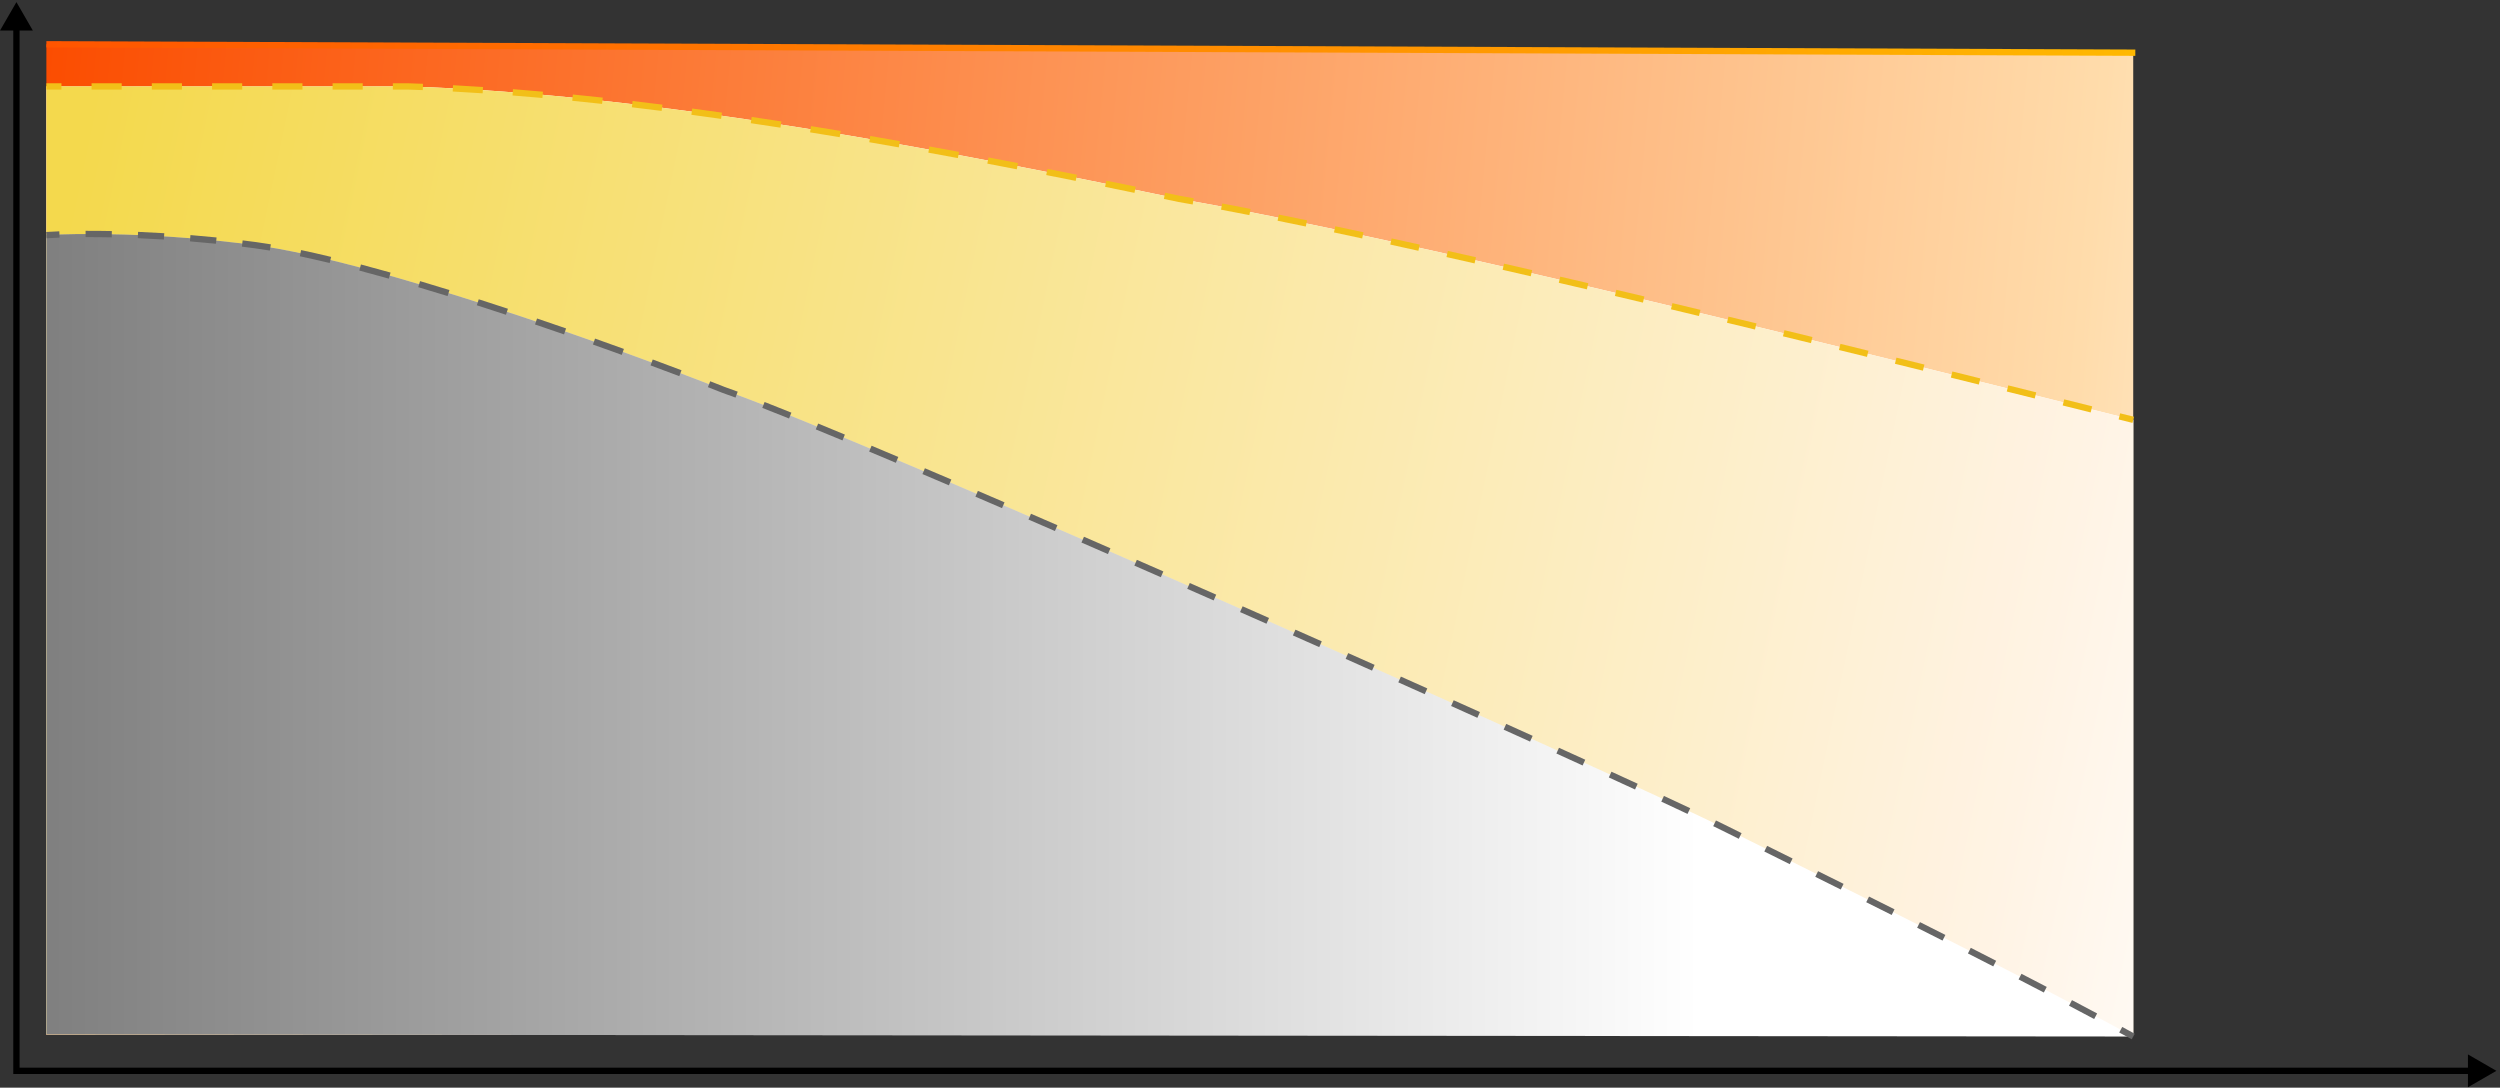
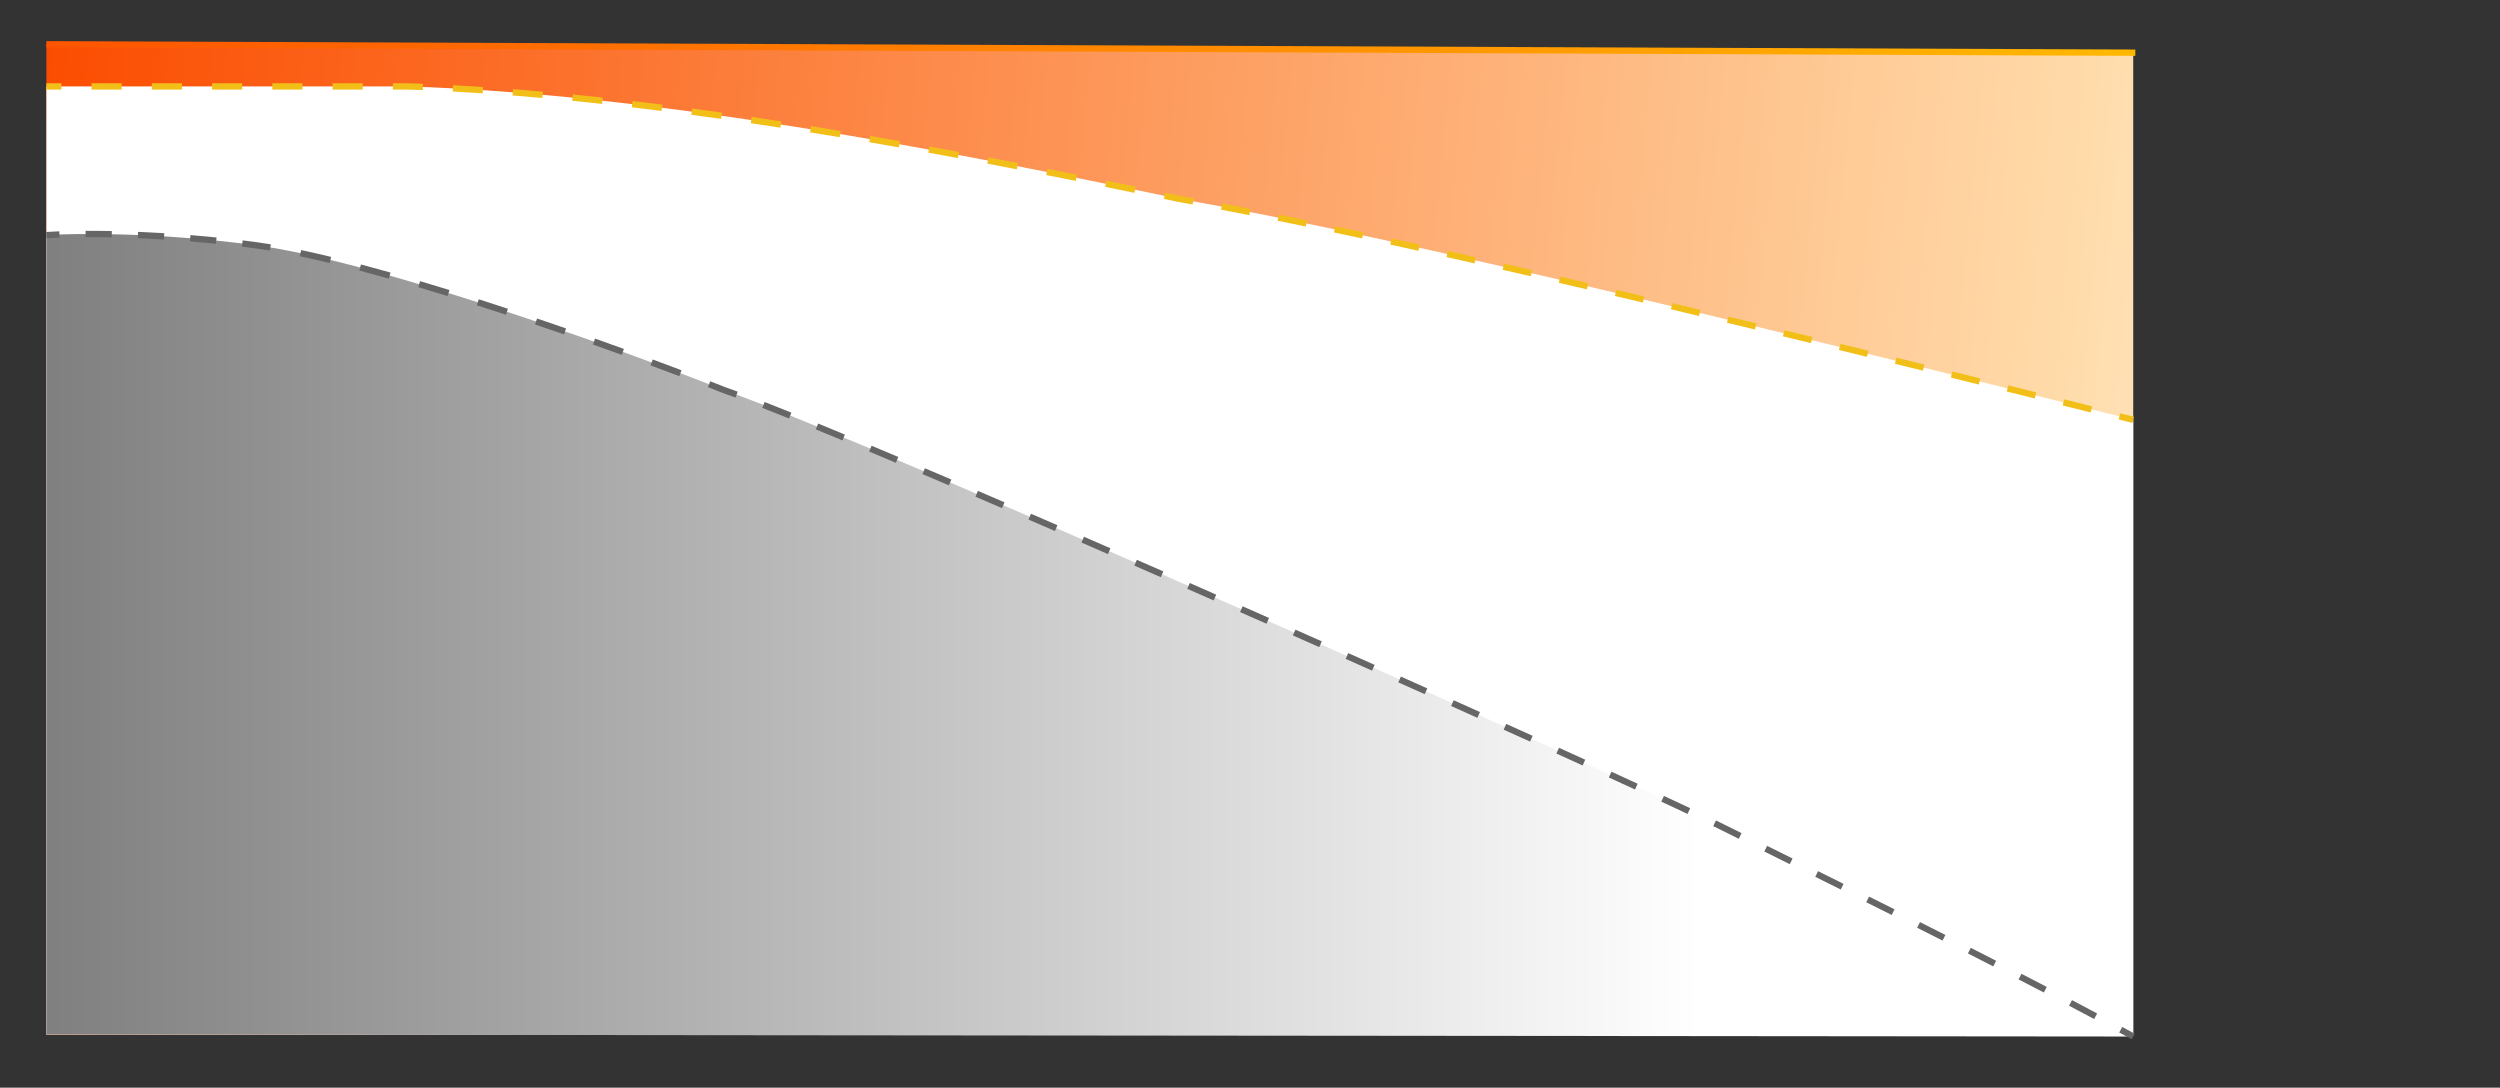
<svg xmlns="http://www.w3.org/2000/svg" width="593" height="258" viewBox="0 0 593 258" fill="none">
  <rect x="0" y="0" width="593" height="258" fill="#333333" stroke="none" />
-   <path d="M4.647 253.25H585.396V250.103L592.146 254L585.396 257.897V254.75H3.147V7.25H0L3.897 0.5L7.795 7.25H4.647V253.25Z" fill="black" />
  <path d="M506 12.504L11 10.5V245.5H506V12.504Z" fill="url(#paint0_linear_2441_479)" />
  <path d="M506.502 11.75L506.496 13.25L10.996 11.25L11.002 9.75L506.502 11.75Z" fill="url(#paint1_linear_2441_479)" />
  <path d="M11 245.37V20.5H96.755C155.832 22.406 224.912 35.745 279.701 47.179C333.542 56.462 441.194 83.381 501.332 98.418L506 99.586V245.37H11Z" fill="white" />
-   <path d="M11 245.37V20.5H96.755C155.832 22.406 224.912 35.745 279.701 47.179C333.542 56.462 441.194 83.381 501.332 98.418L506 99.586V245.37H11Z" fill="url(#paint2_linear_2441_479)" />
  <path d="M506.182 98.858L505.818 100.313C504.743 100.045 503.65 99.771 502.54 99.493L502.903 98.038C504.013 98.316 505.106 98.59 506.182 98.858ZM496.267 96.379L495.903 97.834C493.743 97.294 491.53 96.741 489.268 96.176L489.631 94.721C491.893 95.286 494.106 95.839 496.267 96.379ZM482.997 93.064L482.634 94.519C480.461 93.977 478.249 93.427 476.003 92.867L476.365 91.411C478.612 91.971 480.824 92.522 482.997 93.064ZM469.735 89.761L469.373 91.217C467.19 90.674 464.979 90.125 462.742 89.57L463.104 88.114C465.34 88.669 467.552 89.218 469.735 89.761ZM456.471 86.471L456.291 87.199L456.11 87.927C453.919 87.385 451.707 86.838 449.477 86.288L449.836 84.831C452.067 85.382 454.279 85.928 456.471 86.471ZM443.197 83.196L442.839 84.652C440.64 84.111 438.426 83.568 436.199 83.022L436.557 81.564C438.784 82.111 440.998 82.655 443.197 83.196ZM429.914 79.939L429.735 80.667L429.558 81.395C427.353 80.857 425.138 80.317 422.915 79.775L423.271 78.318C425.494 78.86 427.71 79.4 429.914 79.939ZM416.633 76.705L416.279 78.163C414.071 77.628 411.857 77.092 409.639 76.557L409.814 75.827L409.991 75.099C412.21 75.634 414.425 76.17 416.633 76.705ZM403.345 73.498L403.17 74.228L402.994 74.956C400.78 74.424 398.564 73.893 396.348 73.363L396.697 71.904C398.914 72.434 401.13 72.966 403.345 73.498ZM390.048 70.319L389.701 71.779C387.483 71.252 385.266 70.727 383.054 70.204L383.398 68.744C385.612 69.267 387.829 69.792 390.048 70.319ZM376.745 67.177L376.573 67.906L376.402 68.637C374.177 68.114 371.957 67.596 369.745 67.08L369.916 66.35L370.086 65.619C372.298 66.135 374.519 66.654 376.745 67.177ZM363.425 64.072L363.087 65.533C360.856 65.017 358.635 64.506 356.427 64L356.763 62.538C358.972 63.045 361.193 63.556 363.425 64.072ZM350.099 61.017L349.767 62.48C347.53 61.971 345.308 61.47 343.104 60.975L343.434 59.511C345.638 60.006 347.861 60.508 350.099 61.017ZM336.768 58.022L336.604 58.753L336.442 59.485C334.198 58.987 331.976 58.496 329.777 58.015L329.938 57.282L330.099 56.55C332.298 57.032 334.522 57.523 336.768 58.022ZM323.417 55.097L323.101 56.563C320.842 56.076 318.613 55.599 316.417 55.134L316.572 54.4L316.729 53.667C318.926 54.133 321.157 54.609 323.417 55.097ZM303.341 50.892C305.529 51.334 307.762 51.792 310.036 52.264L309.731 53.732C307.46 53.261 305.23 52.804 303.044 52.362L303.341 50.892ZM289.904 48.263C292.087 48.673 294.333 49.105 296.638 49.557L296.493 50.293L296.35 51.028C294.048 50.578 291.806 50.146 289.627 49.736L289.904 48.263ZM279.84 46.442C280.925 46.63 282.032 46.823 283.159 47.024L282.896 48.502C281.767 48.301 280.659 48.106 279.573 47.919L279.561 47.916L279.548 47.914C278.396 47.674 277.237 47.431 276.072 47.19L276.377 45.722C277.537 45.963 278.692 46.203 279.84 46.442ZM269.396 44.277L269.093 45.747C266.791 45.274 264.469 44.797 262.127 44.321L262.426 42.852C264.769 43.328 267.093 43.804 269.396 44.277ZM255.445 41.442L255.15 42.913C252.839 42.45 250.51 41.986 248.166 41.523L248.457 40.052C250.802 40.515 253.132 40.979 255.445 41.442ZM241.467 38.685L241.323 39.421L241.181 40.157C238.865 39.708 236.535 39.261 234.194 38.815L234.335 38.078L234.475 37.342C236.818 37.787 239.149 38.235 241.467 38.685ZM220.468 34.736C222.813 35.162 225.149 35.593 227.475 36.025L227.338 36.763L227.2 37.5C224.876 37.068 222.543 36.638 220.2 36.212L220.468 34.736ZM206.439 32.255C208.784 32.658 211.123 33.066 213.454 33.478L213.323 34.217L213.193 34.956C210.864 34.544 208.527 34.135 206.185 33.732L206.312 32.994L206.439 32.255ZM192.386 29.914C194.733 30.292 197.077 30.676 199.416 31.065L199.293 31.806L199.169 32.545C196.833 32.156 194.492 31.773 192.147 31.395L192.386 29.914ZM178.304 27.736C180.653 28.085 183.002 28.441 185.348 28.804L185.233 29.545L185.118 30.286C182.775 29.924 180.43 29.568 178.084 29.22L178.194 28.479L178.304 27.736ZM164.193 25.742C166.545 26.057 168.899 26.382 171.253 26.715L171.147 27.457L171.043 28.2C168.693 27.868 166.342 27.543 163.994 27.229L164.193 25.742ZM150.055 23.959C152.409 24.236 154.767 24.524 157.128 24.822L157.033 25.566L156.939 26.311C154.583 26.013 152.229 25.725 149.879 25.448L150.055 23.959ZM135.886 22.417C138.243 22.651 140.607 22.897 142.976 23.155L142.813 24.646C140.449 24.389 138.089 24.143 135.737 23.909L135.886 22.417ZM121.685 21.152C124.043 21.337 126.412 21.535 128.788 21.747L128.655 23.241C126.284 23.03 123.921 22.831 121.568 22.648L121.627 21.899L121.685 21.152ZM107.462 20.211C109.821 20.337 112.194 20.48 114.577 20.638L114.527 21.387L114.479 22.135C112.101 21.977 109.734 21.835 107.382 21.709L107.462 20.211ZM96.779 19.75C97.961 19.788 99.147 19.831 100.336 19.878L100.306 20.628L100.276 21.377L96.731 21.25H93.183V19.75H96.779ZM14.573 19.75V21.25H11V19.75H14.573ZM28.866 19.75V21.25H21.72V19.75H28.866ZM43.158 19.75V21.25H36.012V19.75H43.158ZM57.451 19.75V21.25H50.305V19.75H57.451ZM71.743 19.75V21.25H64.598V19.75H71.743ZM86.036 19.75V21.25H78.89V19.75H86.036Z" fill="#F2BF18" />
  <path d="M60.548 58.155C37.679 55.106 17.988 55.296 11 55.773V245.388L506 245.864C475.509 229.189 431.869 207.846 409.763 196.793C382.131 182.977 206.808 104.844 171.553 92.457C146.303 82.452 89.133 61.966 60.548 58.155Z" fill="white" />
  <path d="M60.548 58.155C37.679 55.106 17.988 55.296 11 55.773V245.388L506 245.864C475.509 229.189 431.869 207.846 409.763 196.793C382.131 182.977 206.808 104.844 171.553 92.457C146.303 82.452 89.133 61.966 60.548 58.155Z" fill="url(#paint3_linear_2441_479)" />
  <path d="M506.36 245.206L506 245.864L505.641 246.523C504.666 245.99 503.678 245.452 502.678 244.91L503.393 243.591C504.394 244.134 505.384 244.672 506.36 245.206ZM491.473 237.23C493.492 238.293 495.484 239.348 497.44 240.392L497.088 241.054L496.734 241.715C494.781 240.673 492.791 239.619 490.773 238.557L491.473 237.23ZM485.489 234.095L484.796 235.426C482.816 234.394 480.817 233.356 478.805 232.317L479.148 231.651L479.493 230.985C481.506 232.025 483.507 233.062 485.489 234.095ZM473.485 227.895L473.144 228.563L472.801 229.23C470.8 228.205 468.794 227.18 466.788 226.159L467.129 225.491L467.469 224.822C469.476 225.844 471.484 226.869 473.485 227.895ZM461.446 221.766L460.769 223.105C458.751 222.083 456.74 221.068 454.742 220.063L455.416 218.723C457.415 219.729 459.427 220.744 461.446 221.766ZM449.38 215.69L449.044 216.36L448.707 217.03C446.67 216.009 444.655 215.001 442.668 214.008L443.004 213.337L443.339 212.666C445.326 213.659 447.342 214.668 449.38 215.69ZM437.294 209.65L436.96 210.322L436.625 210.993C434.566 209.967 432.548 208.963 430.58 207.984L431.248 206.642C433.216 207.62 435.234 208.624 437.294 209.65ZM425.202 203.637L424.534 204.981C422.44 203.94 420.422 202.937 418.492 201.979L418.825 201.307L419.159 200.636C421.089 201.595 423.107 202.596 425.202 203.637ZM407.023 194.612C408.19 195.177 409.218 195.682 410.099 196.122C411.061 196.603 412.064 197.103 413.104 197.622L412.436 198.965C411.394 198.446 410.39 197.945 409.428 197.464C408.555 197.027 407.533 196.526 406.37 195.963L407.023 194.612ZM394.688 188.79C396.941 189.837 399.024 190.811 400.921 191.705L400.282 193.062C398.388 192.169 396.307 191.196 394.057 190.149L394.372 189.47L394.688 188.79ZM388.457 185.905L387.829 187.268C385.85 186.355 383.775 185.402 381.613 184.412L382.238 183.048C384.401 184.039 386.476 184.992 388.457 185.905ZM376.021 180.206L375.398 181.571C373.382 180.652 371.305 179.706 369.173 178.737L369.482 178.055L369.793 177.372C371.926 178.341 374.004 179.286 376.021 180.206ZM363.546 174.54L362.928 175.906C360.88 174.979 358.79 174.035 356.662 173.074L357.279 171.707C359.408 172.668 361.498 173.613 363.546 174.54ZM351.045 168.898L350.43 170.266C348.382 169.344 346.305 168.41 344.201 167.466L344.509 166.781L344.815 166.097C346.919 167.041 348.997 167.976 351.045 168.898ZM338.557 163.29L337.943 164.659C335.875 163.733 333.785 162.798 331.677 161.856L331.983 161.171L332.289 160.486C334.398 161.429 336.488 162.364 338.557 163.29ZM326.056 157.703L325.751 158.389L325.445 159.073C323.373 158.149 321.285 157.219 319.186 156.284L319.491 155.6L319.796 154.914C321.896 155.849 323.983 156.779 326.056 157.703ZM313.528 152.128L312.919 153.498C310.845 152.577 308.762 151.653 306.672 150.727L307.279 149.356C309.37 150.282 311.454 151.207 313.528 152.128ZM301.014 146.581L300.406 147.952C298.322 147.03 296.234 146.108 294.144 145.186L294.749 143.813C296.84 144.735 298.929 145.659 301.014 146.581ZM288.482 141.05L288.181 141.736L287.878 142.423C285.787 141.502 283.698 140.582 281.61 139.665L282.214 138.292C284.301 139.209 286.392 140.129 288.482 141.05ZM275.945 135.541L275.344 136.914C273.245 135.994 271.151 135.077 269.064 134.164L269.365 133.478L269.665 132.79C271.751 133.703 273.846 134.621 275.945 135.541ZM263.396 130.052L263.097 130.739L262.796 131.427C260.692 130.509 258.599 129.596 256.52 128.691L256.819 128.004L257.118 127.316C259.198 128.222 261.292 129.134 263.396 130.052ZM250.825 124.582L250.228 125.958C248.119 125.044 246.028 124.137 243.956 123.241L244.552 121.864C246.624 122.761 248.716 123.667 250.825 124.582ZM238.271 119.153L237.677 120.531C235.547 119.614 233.442 118.708 231.365 117.816L231.957 116.439C234.035 117.33 236.14 118.236 238.271 119.153ZM225.662 113.742L225.073 115.122C222.947 114.214 220.856 113.323 218.803 112.45L219.097 111.76L219.39 111.069C221.443 111.942 223.536 112.834 225.662 113.742ZM213.077 108.395L212.494 109.776C210.33 108.862 208.217 107.973 206.16 107.11L206.74 105.727C208.798 106.589 210.912 107.48 213.077 108.395ZM200.407 103.083L199.831 104.468C197.639 103.557 195.526 102.685 193.5 101.854L194.069 100.466C196.098 101.298 198.213 102.172 200.407 103.083ZM181.364 95.35C183.328 96.12 185.451 96.966 187.72 97.881L187.159 99.272C184.894 98.359 182.775 97.515 180.816 96.746L181.09 96.048L181.364 95.35ZM171.812 91.752C172.771 92.089 173.83 92.475 174.985 92.904L174.724 93.606L174.463 94.31C173.31 93.881 172.255 93.498 171.305 93.164L171.277 93.154C170.212 92.732 169.09 92.291 167.915 91.834L168.46 90.437C169.631 90.892 170.75 91.331 171.812 91.752ZM154.83 85.269C157.207 86.148 159.489 87.003 161.656 87.824L161.125 89.228C158.961 88.408 156.683 87.554 154.31 86.676L154.569 85.972L154.83 85.269ZM141.145 80.312C143.479 81.139 145.767 81.959 147.994 82.766L147.483 84.177C145.259 83.371 142.975 82.552 140.644 81.726L140.894 81.019L141.145 80.312ZM127.389 75.545C129.708 76.33 132.008 77.118 134.276 77.904L134.031 78.613L133.785 79.321C131.52 78.536 129.224 77.75 126.908 76.966L127.389 75.545ZM113.558 70.986C115.868 71.726 118.18 72.477 120.481 73.236L120.247 73.949L120.012 74.661C117.714 73.903 115.407 73.153 113.101 72.415L113.558 70.986ZM99.639 66.684C101.945 67.369 104.272 68.075 106.61 68.799L106.167 70.231C103.834 69.51 101.512 68.804 99.212 68.121L99.425 67.402L99.639 66.684ZM85.613 62.73C87.912 63.339 90.259 63.981 92.642 64.654L92.233 66.098C89.858 65.427 87.519 64.786 85.23 64.18L85.422 63.455L85.613 62.73ZM71.427 59.318C73.711 59.801 76.09 60.343 78.546 60.937L78.37 61.666L78.193 62.395C75.75 61.803 73.385 61.265 71.117 60.786L71.272 60.052L71.427 59.318ZM57.557 57.017C58.579 57.142 59.61 57.273 60.647 57.411C61.804 57.566 63.006 57.747 64.25 57.953L64.127 58.693L64.005 59.434C62.775 59.23 61.588 59.05 60.448 58.898C59.417 58.761 58.392 58.63 57.374 58.505L57.466 57.761L57.557 57.017ZM45.172 55.759C47.19 55.923 49.259 56.11 51.37 56.324L51.295 57.07L51.219 57.817C49.118 57.604 47.059 57.417 45.051 57.254L45.172 55.759ZM32.748 54.998C34.736 55.08 36.812 55.185 38.965 55.317L38.873 56.815C36.731 56.683 34.664 56.579 32.687 56.497L32.718 55.747L32.748 54.998ZM14.124 56.366C12.921 56.41 11.891 56.464 11.051 56.522L10.949 55.025C11.809 54.966 12.854 54.912 14.069 54.867L14.124 56.366ZM20.298 54.752C22.194 54.745 24.28 54.76 26.529 54.806L26.514 55.556L26.499 56.306C24.262 56.26 22.187 56.245 20.303 56.252L20.301 55.502L20.298 54.752Z" fill="#666666" />
  <defs>
    <linearGradient id="paint0_linear_2441_479" x1="604.101" y1="78.489" x2="9.916" y2="21.877" gradientUnits="userSpaceOnUse">
      <stop stop-color="white" />
      <stop offset="0.184" stop-color="#FFDCAB" />
      <stop offset="1" stop-color="#FB4D01" />
    </linearGradient>
    <linearGradient id="paint1_linear_2441_479" x1="10.999" y1="11.5" x2="506.499" y2="11.5" gradientUnits="userSpaceOnUse">
      <stop stop-color="#FF5500" />
      <stop offset="1" stop-color="#FFB800" />
    </linearGradient>
    <linearGradient id="paint2_linear_2441_479" x1="22.233" y1="20.732" x2="563.031" y2="133.877" gradientUnits="userSpaceOnUse">
      <stop stop-color="#F4D94D" />
      <stop offset="0.87" stop-color="#FFF3E4" />
      <stop offset="1" stop-color="white" />
    </linearGradient>
    <linearGradient id="paint3_linear_2441_479" x1="11" y1="246.155" x2="506" y2="246.155" gradientUnits="userSpaceOnUse">
      <stop stop-opacity="0.5" />
      <stop offset="0.792" stop-opacity="0" />
      <stop offset="1" stop-opacity="0" />
    </linearGradient>
  </defs>
</svg>